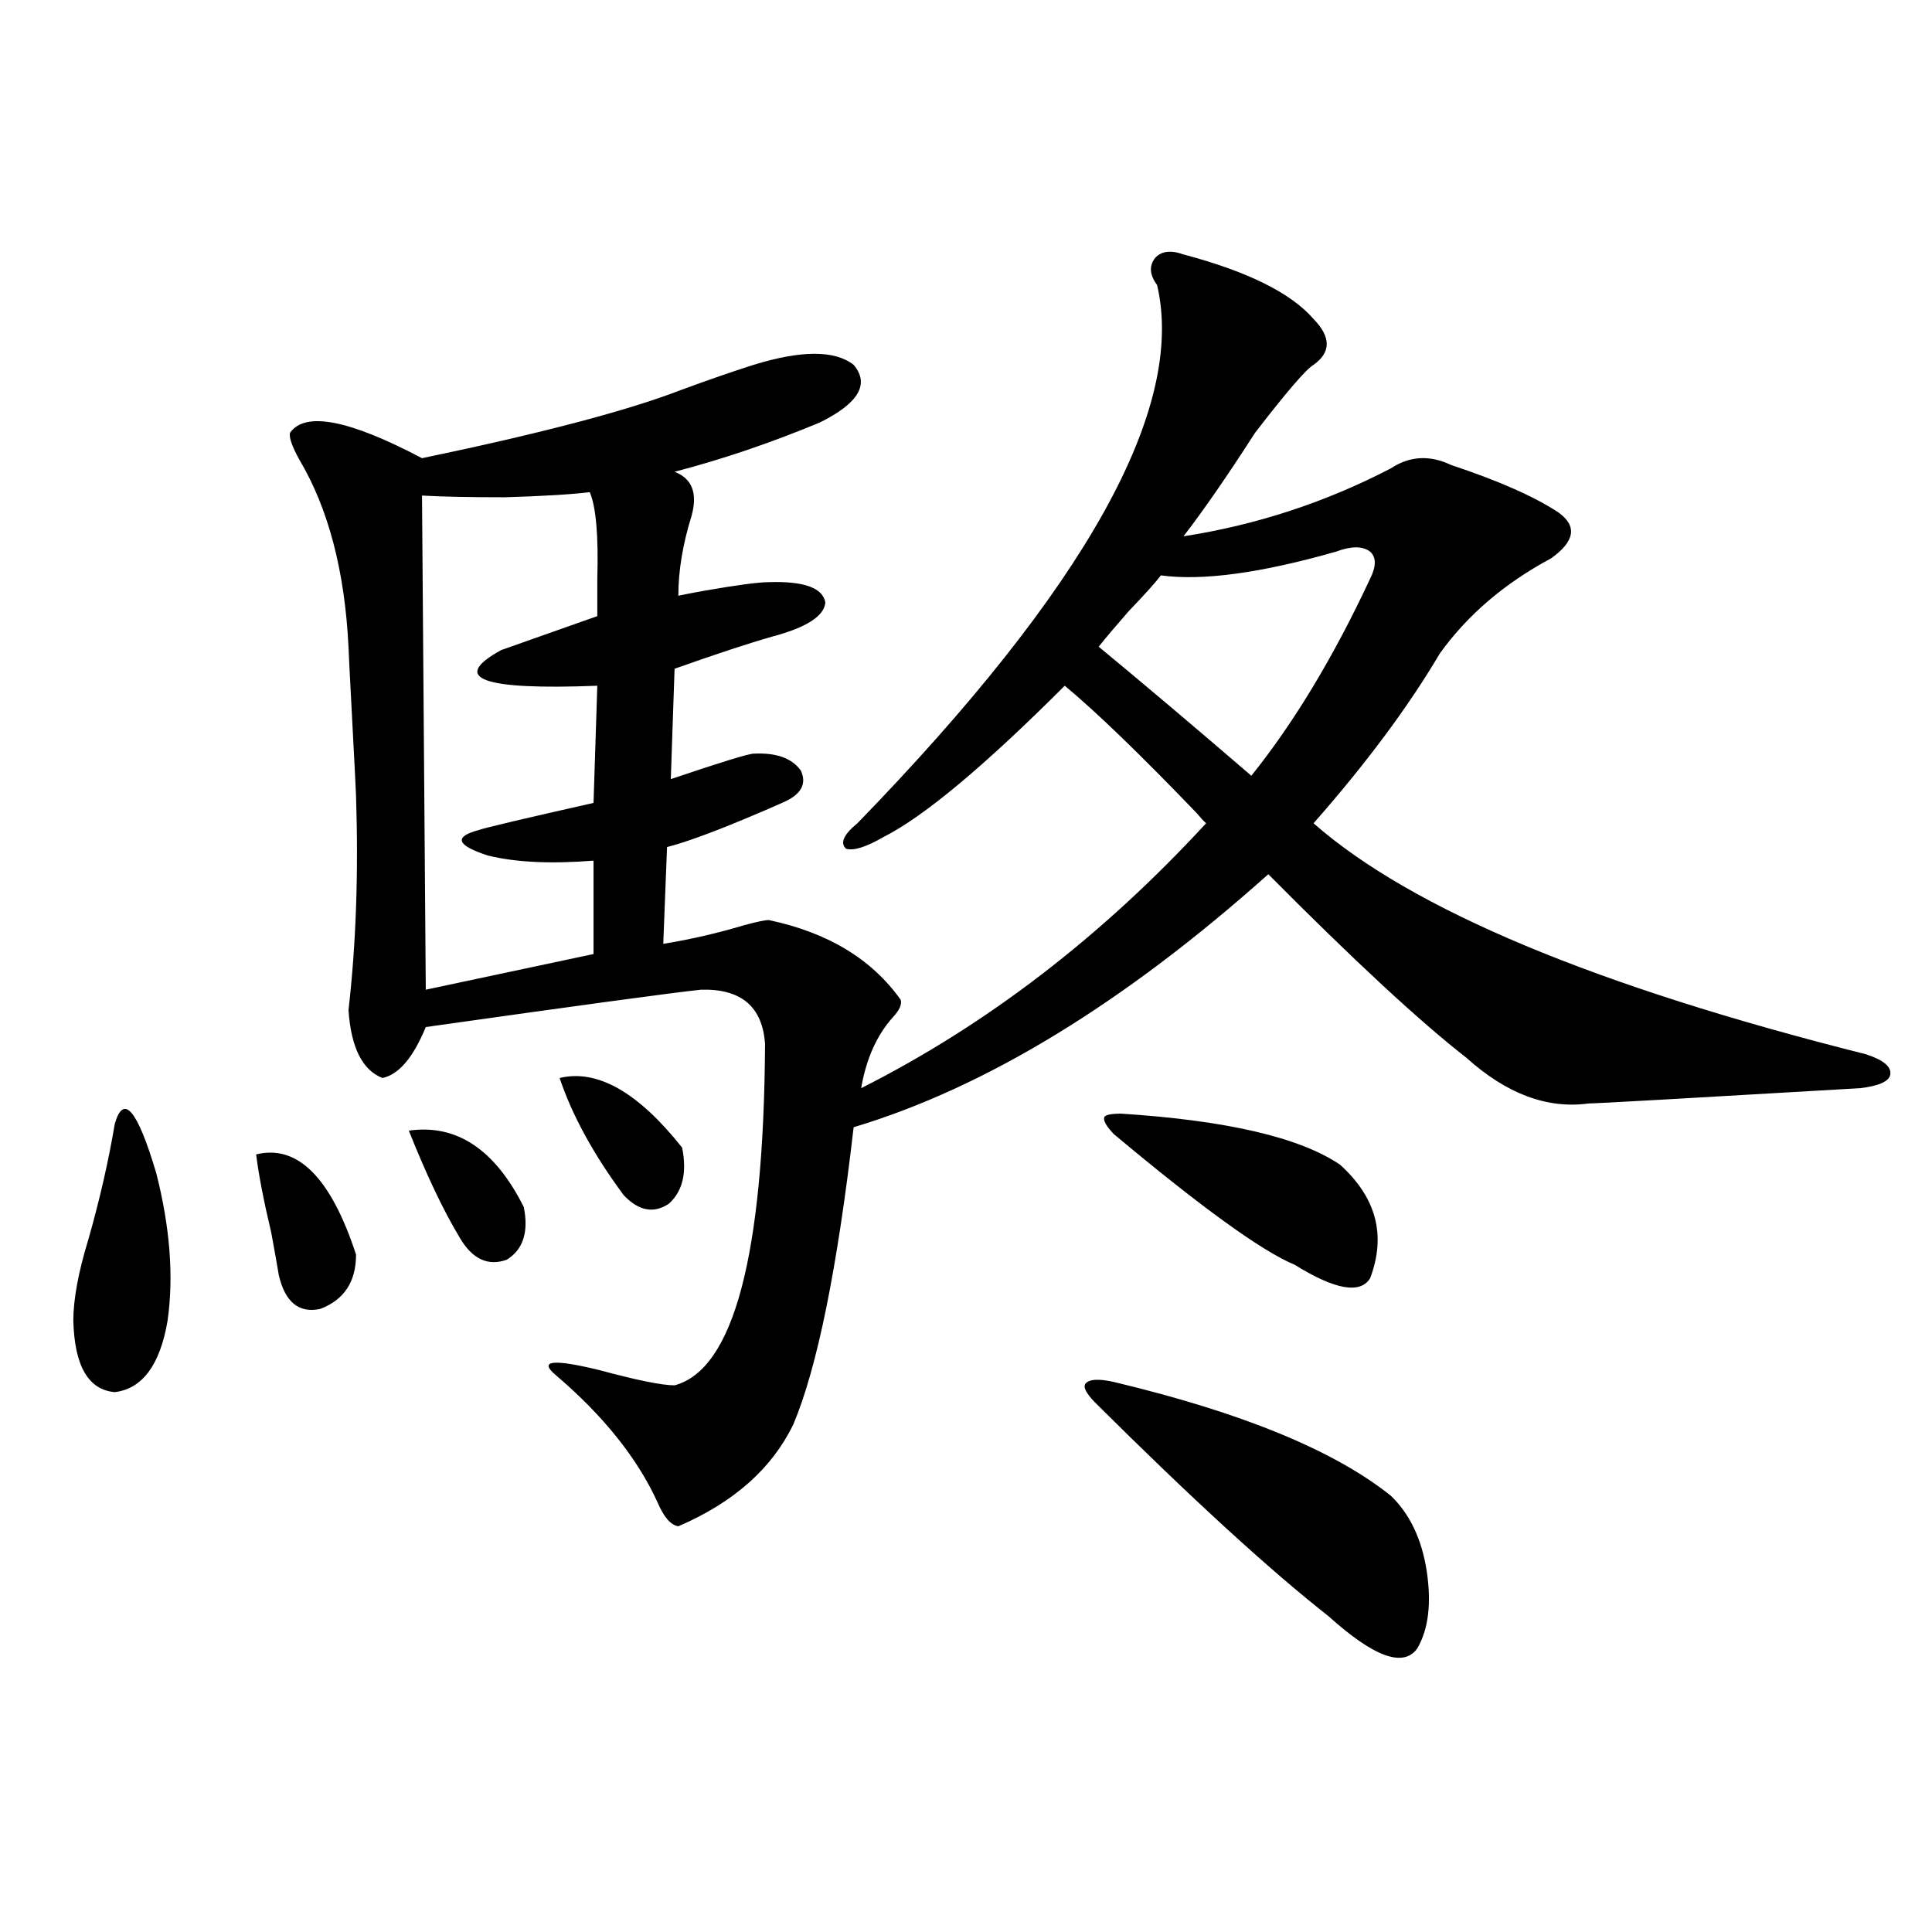
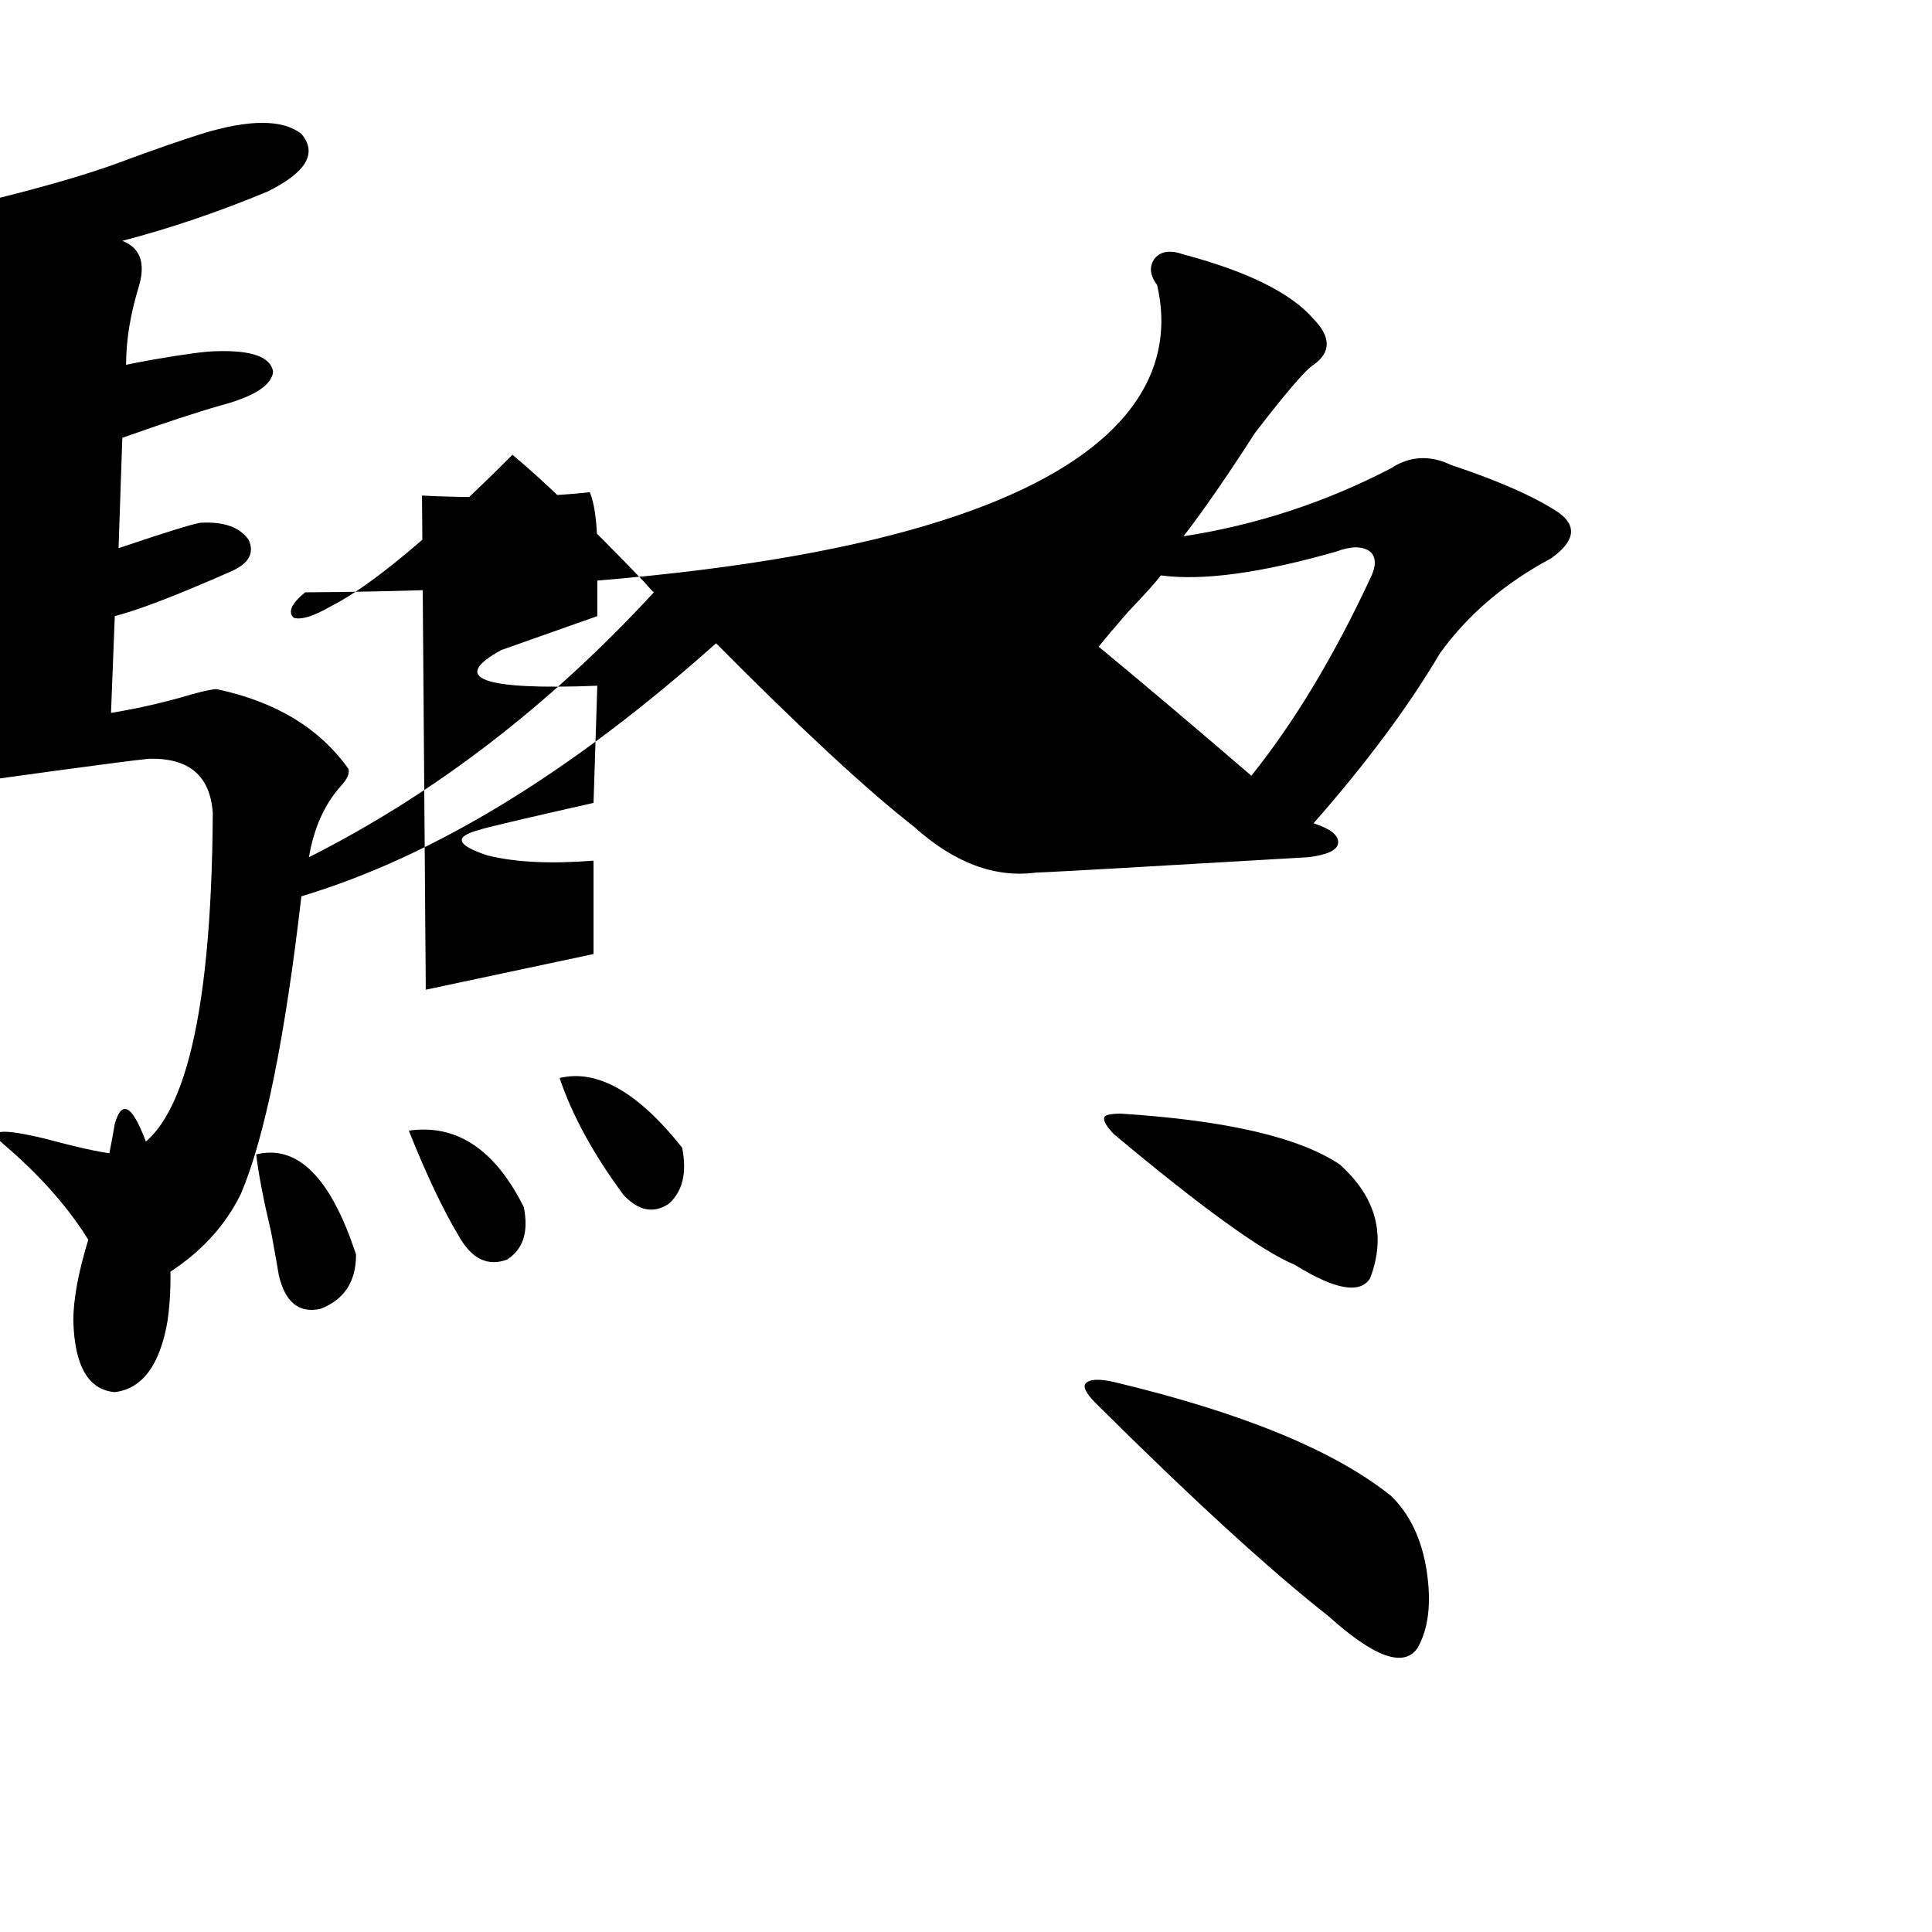
<svg xmlns="http://www.w3.org/2000/svg" version="1.1" id="图层_1" x="0px" y="0px" width="1000px" height="1000px" viewBox="0 0 1000 1000" enable-background="new 0 0 1000 1000" xml:space="preserve">
-   <path d="M59.413,581.699c4.543-15.82,11.707-7.319,21.463,25.488c7.149,28.125,9.101,53.613,5.854,76.465  c-3.902,22.852-13.018,35.156-27.316,36.914c-13.658-1.167-20.822-13.472-21.463-36.914c0-11.124,2.592-25.187,7.805-42.188  C51.608,620.962,56.151,601.035,59.413,581.699z M132.582,597.52c21.463-5.273,38.688,12.017,51.706,51.855  c0,14.063-6.188,23.442-18.536,28.125c-11.066,2.349-18.216-3.516-21.463-17.578c-0.655-4.093-1.951-11.426-3.902-21.973  C136.484,621.552,133.878,608.066,132.582,597.52z M612.57,131.699c33.17,8.789,55.608,19.927,67.315,33.398  c9.101,9.38,9.101,17.29,0,23.73c-3.902,2.349-13.993,14.063-30.243,35.156c-14.313,22.274-26.676,40.142-37.072,53.613  c37.713-5.851,73.489-17.578,107.314-35.156c9.756-6.44,20.152-7.031,31.219-1.758c24.71,8.212,43.246,16.411,55.608,24.609  c9.756,7.031,8.445,14.941-3.902,23.73c-24.069,12.896-43.261,29.306-57.56,49.219c-16.265,27.548-38.048,56.841-65.364,87.891  c50.73,44.536,146.003,84.375,285.847,119.531c9.101,2.938,13.323,6.454,12.683,10.547c-0.655,3.516-5.854,5.864-15.609,7.031  c-89.754,5.273-136.582,7.91-140.484,7.91c-21.463,2.938-42.605-4.972-63.413-23.73c-24.069-18.745-58.215-50.386-102.437-94.922  c-74.8,66.797-146.338,110.454-214.629,130.957c-8.46,73.251-18.871,124.517-31.219,153.809  c-11.066,22.852-30.898,40.43-59.511,52.734c-3.902-0.577-7.484-4.683-10.731-12.305c-10.411-22.852-27.972-44.824-52.682-65.918  c-9.115-7.608-1.631-8.487,22.438-2.637c19.512,5.273,32.515,7.91,39.023,7.91c30.563-8.198,46.173-67.085,46.828-176.66  c-1.311-19.336-12.362-28.702-33.17-28.125c-16.265,1.758-63.748,8.212-142.436,19.336c-6.509,15.82-13.993,24.609-22.438,26.367  c-10.411-4.093-16.265-15.82-17.561-35.156c3.902-33.976,5.198-70.89,3.902-110.742c0-1.167-0.655-14.063-1.951-38.672  c-1.311-24.609-1.951-37.491-1.951-38.672c-1.951-39.249-10.411-71.479-25.365-96.68c-3.902-7.031-5.533-11.714-4.878-14.063  c7.805-11.124,30.563-6.729,68.291,13.184c61.782-12.882,106.339-24.609,133.655-35.156c14.299-5.273,26.981-9.668,38.048-13.184  c24.71-7.608,41.95-7.608,51.706,0c8.445,9.97,2.592,19.927-17.561,29.883c-25.365,10.547-50.41,19.048-75.12,25.488  c9.101,3.516,12.027,11.138,8.78,22.852c-4.558,14.653-6.829,28.427-6.829,41.309c2.592-0.577,7.149-1.456,13.658-2.637  c16.905-2.925,27.957-4.395,33.17-4.395c18.201-0.577,27.957,2.938,29.268,10.547c-0.655,7.031-9.756,12.896-27.316,17.578  c-12.362,3.516-29.268,9.091-50.73,16.699l-1.951,57.129c26.006-8.789,40.319-13.184,42.926-13.184  c11.707-0.577,19.832,2.349,24.39,8.789c3.247,7.031,0,12.606-9.756,16.699c-5.213,2.349-12.042,5.273-20.487,8.789  c-16.92,7.031-29.923,11.728-39.023,14.063l-1.951,50.098c14.299-2.335,28.292-5.562,41.95-9.668  c6.494-1.758,10.731-2.637,12.683-2.637c30.563,6.454,53.322,20.215,68.291,41.309c0.641,2.349-0.655,5.273-3.902,8.789  c-8.46,9.38-13.993,21.685-16.585,36.914c65.029-32.808,124.54-78.511,178.532-137.109c-1.311-1.167-2.927-2.925-4.878-5.273  c-29.268-30.46-52.041-52.433-68.291-65.918c-41.63,41.61-72.849,67.676-93.656,78.223c-9.115,5.273-15.609,7.333-19.512,6.152  c-3.262-2.925-1.311-7.319,5.854-13.184C562.16,304.267,613.866,211.392,598.912,147.52c-3.902-5.273-4.237-9.956-0.976-14.063  C601.184,129.941,606.062,129.364,612.57,131.699z M211.604,585.215c24.71-3.516,44.542,9.668,59.511,39.551  c2.592,12.896-0.335,21.973-8.78,27.246c-9.756,3.516-17.896-0.288-24.39-11.426C229.485,626.523,220.705,608.066,211.604,585.215z   M305.261,254.746c-9.756,1.181-24.39,2.06-43.901,2.637c-18.216,0-32.529-0.288-42.926-0.879l1.951,255.762l86.827-18.457v-48.34  c-22.118,1.758-40.334,0.879-54.633-2.637c-16.265-5.273-17.896-9.668-4.878-13.184c3.247-1.167,23.079-5.851,59.511-14.063  l1.951-60.645c-59.846,2.349-76.431-3.804-49.755-18.457c3.247-1.167,19.832-7.031,49.755-17.578c0-4.683,0-11.124,0-19.336  C309.804,277.31,308.508,262.368,305.261,254.746z M289.651,557.969c19.512-4.683,40.64,7.333,63.413,36.035  c2.592,12.896,0.32,22.563-6.829,29.004c-7.805,5.273-15.609,3.817-23.414-4.395C307.212,597.52,296.146,577.305,289.651,557.969z   M576.474,715.293c66.34,15.82,114.144,35.458,143.411,58.887c9.756,9.38,15.93,22.274,18.536,38.672  c2.592,16.987,0.976,30.46-4.878,40.43c-7.164,9.956-22.438,4.395-45.853-16.699c-30.578-24.019-70.897-60.933-120.973-110.742  c-4.558-4.683-6.188-7.91-4.878-9.668C563.791,713.837,568.669,713.535,576.474,715.293z M691.593,285.508  c-39.023,11.138-69.267,15.243-90.729,12.305c-2.606,3.516-8.14,9.668-16.585,18.457c-7.164,8.212-12.362,14.364-15.609,18.457  c23.414,19.336,49.755,41.61,79.022,66.797c22.104-27.534,42.591-61.523,61.462-101.953c3.247-6.44,3.247-11.124,0-14.063  C705.251,282.583,699.397,282.583,691.593,285.508z M580.376,576.426c54.633,3.516,92.346,12.305,113.168,26.367  c18.856,17.001,24.055,36.626,15.609,58.887c-5.213,8.212-18.216,5.864-39.023-7.031c-16.92-7.031-48.139-29.581-93.656-67.676  c-3.902-4.093-5.533-7.031-4.878-8.789C572.236,577.017,575.163,576.426,580.376,576.426z" />
+   <path d="M59.413,581.699c4.543-15.82,11.707-7.319,21.463,25.488c7.149,28.125,9.101,53.613,5.854,76.465  c-3.902,22.852-13.018,35.156-27.316,36.914c-13.658-1.167-20.822-13.472-21.463-36.914c0-11.124,2.592-25.187,7.805-42.188  C51.608,620.962,56.151,601.035,59.413,581.699z M132.582,597.52c21.463-5.273,38.688,12.017,51.706,51.855  c0,14.063-6.188,23.442-18.536,28.125c-11.066,2.349-18.216-3.516-21.463-17.578c-0.655-4.093-1.951-11.426-3.902-21.973  C136.484,621.552,133.878,608.066,132.582,597.52z M612.57,131.699c33.17,8.789,55.608,19.927,67.315,33.398  c9.101,9.38,9.101,17.29,0,23.73c-3.902,2.349-13.993,14.063-30.243,35.156c-14.313,22.274-26.676,40.142-37.072,53.613  c37.713-5.851,73.489-17.578,107.314-35.156c9.756-6.44,20.152-7.031,31.219-1.758c24.71,8.212,43.246,16.411,55.608,24.609  c9.756,7.031,8.445,14.941-3.902,23.73c-24.069,12.896-43.261,29.306-57.56,49.219c-16.265,27.548-38.048,56.841-65.364,87.891  c9.101,2.938,13.323,6.454,12.683,10.547c-0.655,3.516-5.854,5.864-15.609,7.031  c-89.754,5.273-136.582,7.91-140.484,7.91c-21.463,2.938-42.605-4.972-63.413-23.73c-24.069-18.745-58.215-50.386-102.437-94.922  c-74.8,66.797-146.338,110.454-214.629,130.957c-8.46,73.251-18.871,124.517-31.219,153.809  c-11.066,22.852-30.898,40.43-59.511,52.734c-3.902-0.577-7.484-4.683-10.731-12.305c-10.411-22.852-27.972-44.824-52.682-65.918  c-9.115-7.608-1.631-8.487,22.438-2.637c19.512,5.273,32.515,7.91,39.023,7.91c30.563-8.198,46.173-67.085,46.828-176.66  c-1.311-19.336-12.362-28.702-33.17-28.125c-16.265,1.758-63.748,8.212-142.436,19.336c-6.509,15.82-13.993,24.609-22.438,26.367  c-10.411-4.093-16.265-15.82-17.561-35.156c3.902-33.976,5.198-70.89,3.902-110.742c0-1.167-0.655-14.063-1.951-38.672  c-1.311-24.609-1.951-37.491-1.951-38.672c-1.951-39.249-10.411-71.479-25.365-96.68c-3.902-7.031-5.533-11.714-4.878-14.063  c7.805-11.124,30.563-6.729,68.291,13.184c61.782-12.882,106.339-24.609,133.655-35.156c14.299-5.273,26.981-9.668,38.048-13.184  c24.71-7.608,41.95-7.608,51.706,0c8.445,9.97,2.592,19.927-17.561,29.883c-25.365,10.547-50.41,19.048-75.12,25.488  c9.101,3.516,12.027,11.138,8.78,22.852c-4.558,14.653-6.829,28.427-6.829,41.309c2.592-0.577,7.149-1.456,13.658-2.637  c16.905-2.925,27.957-4.395,33.17-4.395c18.201-0.577,27.957,2.938,29.268,10.547c-0.655,7.031-9.756,12.896-27.316,17.578  c-12.362,3.516-29.268,9.091-50.73,16.699l-1.951,57.129c26.006-8.789,40.319-13.184,42.926-13.184  c11.707-0.577,19.832,2.349,24.39,8.789c3.247,7.031,0,12.606-9.756,16.699c-5.213,2.349-12.042,5.273-20.487,8.789  c-16.92,7.031-29.923,11.728-39.023,14.063l-1.951,50.098c14.299-2.335,28.292-5.562,41.95-9.668  c6.494-1.758,10.731-2.637,12.683-2.637c30.563,6.454,53.322,20.215,68.291,41.309c0.641,2.349-0.655,5.273-3.902,8.789  c-8.46,9.38-13.993,21.685-16.585,36.914c65.029-32.808,124.54-78.511,178.532-137.109c-1.311-1.167-2.927-2.925-4.878-5.273  c-29.268-30.46-52.041-52.433-68.291-65.918c-41.63,41.61-72.849,67.676-93.656,78.223c-9.115,5.273-15.609,7.333-19.512,6.152  c-3.262-2.925-1.311-7.319,5.854-13.184C562.16,304.267,613.866,211.392,598.912,147.52c-3.902-5.273-4.237-9.956-0.976-14.063  C601.184,129.941,606.062,129.364,612.57,131.699z M211.604,585.215c24.71-3.516,44.542,9.668,59.511,39.551  c2.592,12.896-0.335,21.973-8.78,27.246c-9.756,3.516-17.896-0.288-24.39-11.426C229.485,626.523,220.705,608.066,211.604,585.215z   M305.261,254.746c-9.756,1.181-24.39,2.06-43.901,2.637c-18.216,0-32.529-0.288-42.926-0.879l1.951,255.762l86.827-18.457v-48.34  c-22.118,1.758-40.334,0.879-54.633-2.637c-16.265-5.273-17.896-9.668-4.878-13.184c3.247-1.167,23.079-5.851,59.511-14.063  l1.951-60.645c-59.846,2.349-76.431-3.804-49.755-18.457c3.247-1.167,19.832-7.031,49.755-17.578c0-4.683,0-11.124,0-19.336  C309.804,277.31,308.508,262.368,305.261,254.746z M289.651,557.969c19.512-4.683,40.64,7.333,63.413,36.035  c2.592,12.896,0.32,22.563-6.829,29.004c-7.805,5.273-15.609,3.817-23.414-4.395C307.212,597.52,296.146,577.305,289.651,557.969z   M576.474,715.293c66.34,15.82,114.144,35.458,143.411,58.887c9.756,9.38,15.93,22.274,18.536,38.672  c2.592,16.987,0.976,30.46-4.878,40.43c-7.164,9.956-22.438,4.395-45.853-16.699c-30.578-24.019-70.897-60.933-120.973-110.742  c-4.558-4.683-6.188-7.91-4.878-9.668C563.791,713.837,568.669,713.535,576.474,715.293z M691.593,285.508  c-39.023,11.138-69.267,15.243-90.729,12.305c-2.606,3.516-8.14,9.668-16.585,18.457c-7.164,8.212-12.362,14.364-15.609,18.457  c23.414,19.336,49.755,41.61,79.022,66.797c22.104-27.534,42.591-61.523,61.462-101.953c3.247-6.44,3.247-11.124,0-14.063  C705.251,282.583,699.397,282.583,691.593,285.508z M580.376,576.426c54.633,3.516,92.346,12.305,113.168,26.367  c18.856,17.001,24.055,36.626,15.609,58.887c-5.213,8.212-18.216,5.864-39.023-7.031c-16.92-7.031-48.139-29.581-93.656-67.676  c-3.902-4.093-5.533-7.031-4.878-8.789C572.236,577.017,575.163,576.426,580.376,576.426z" />
</svg>